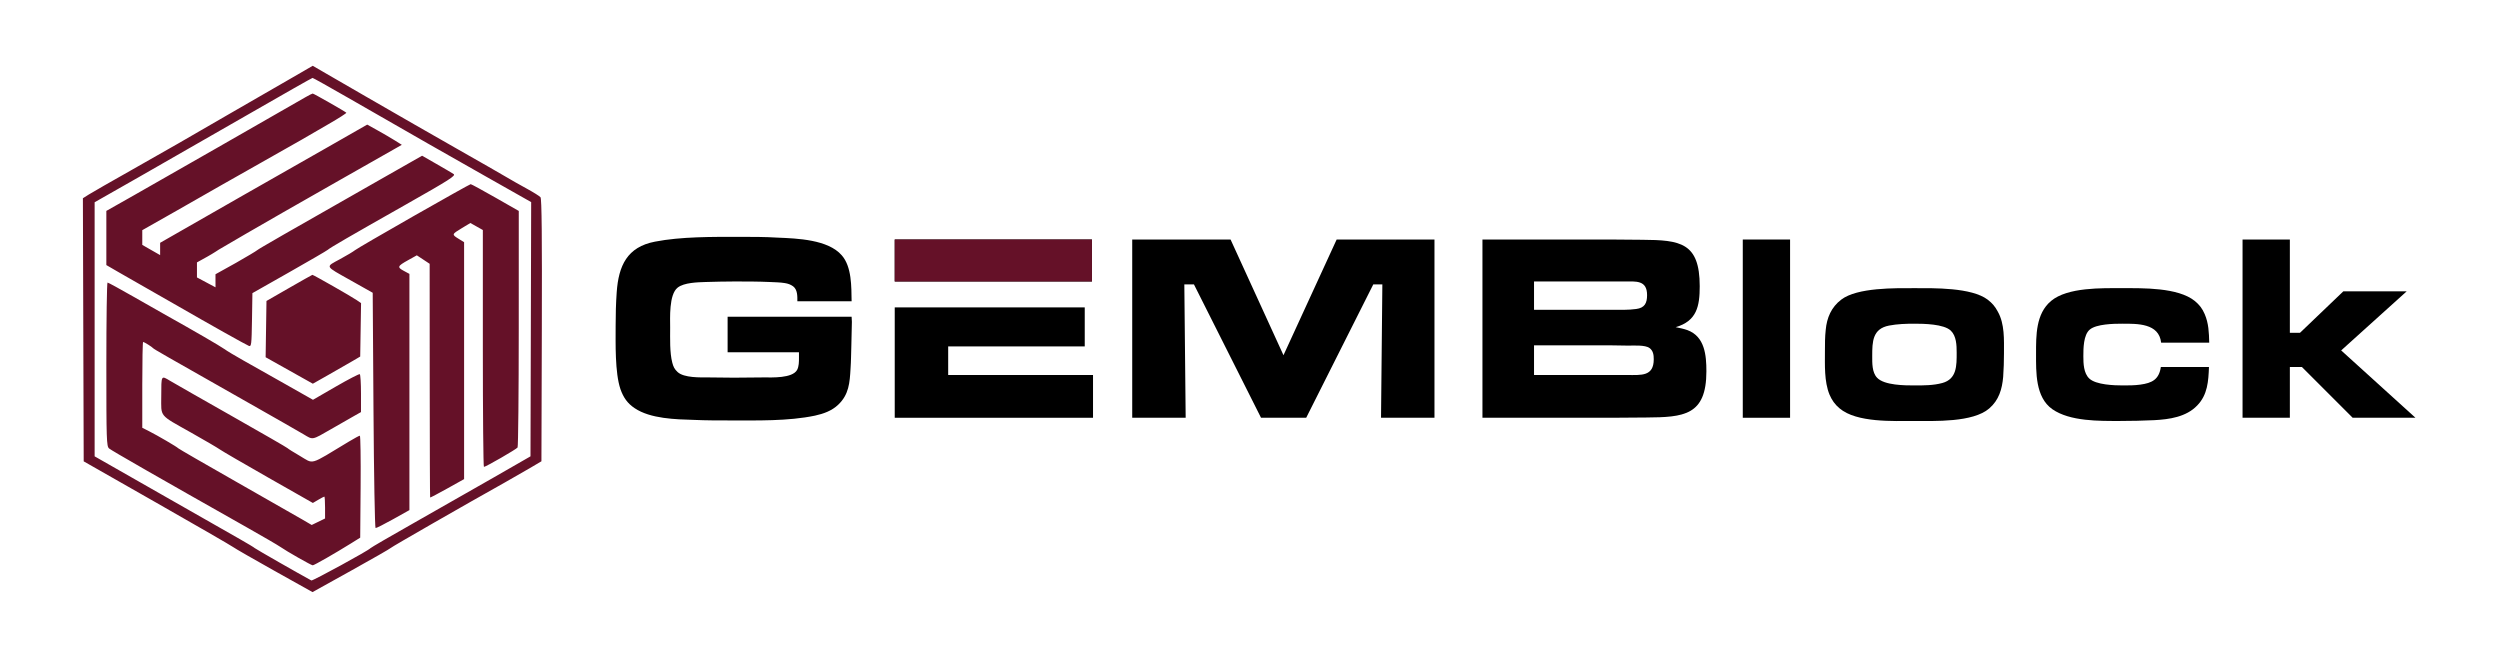
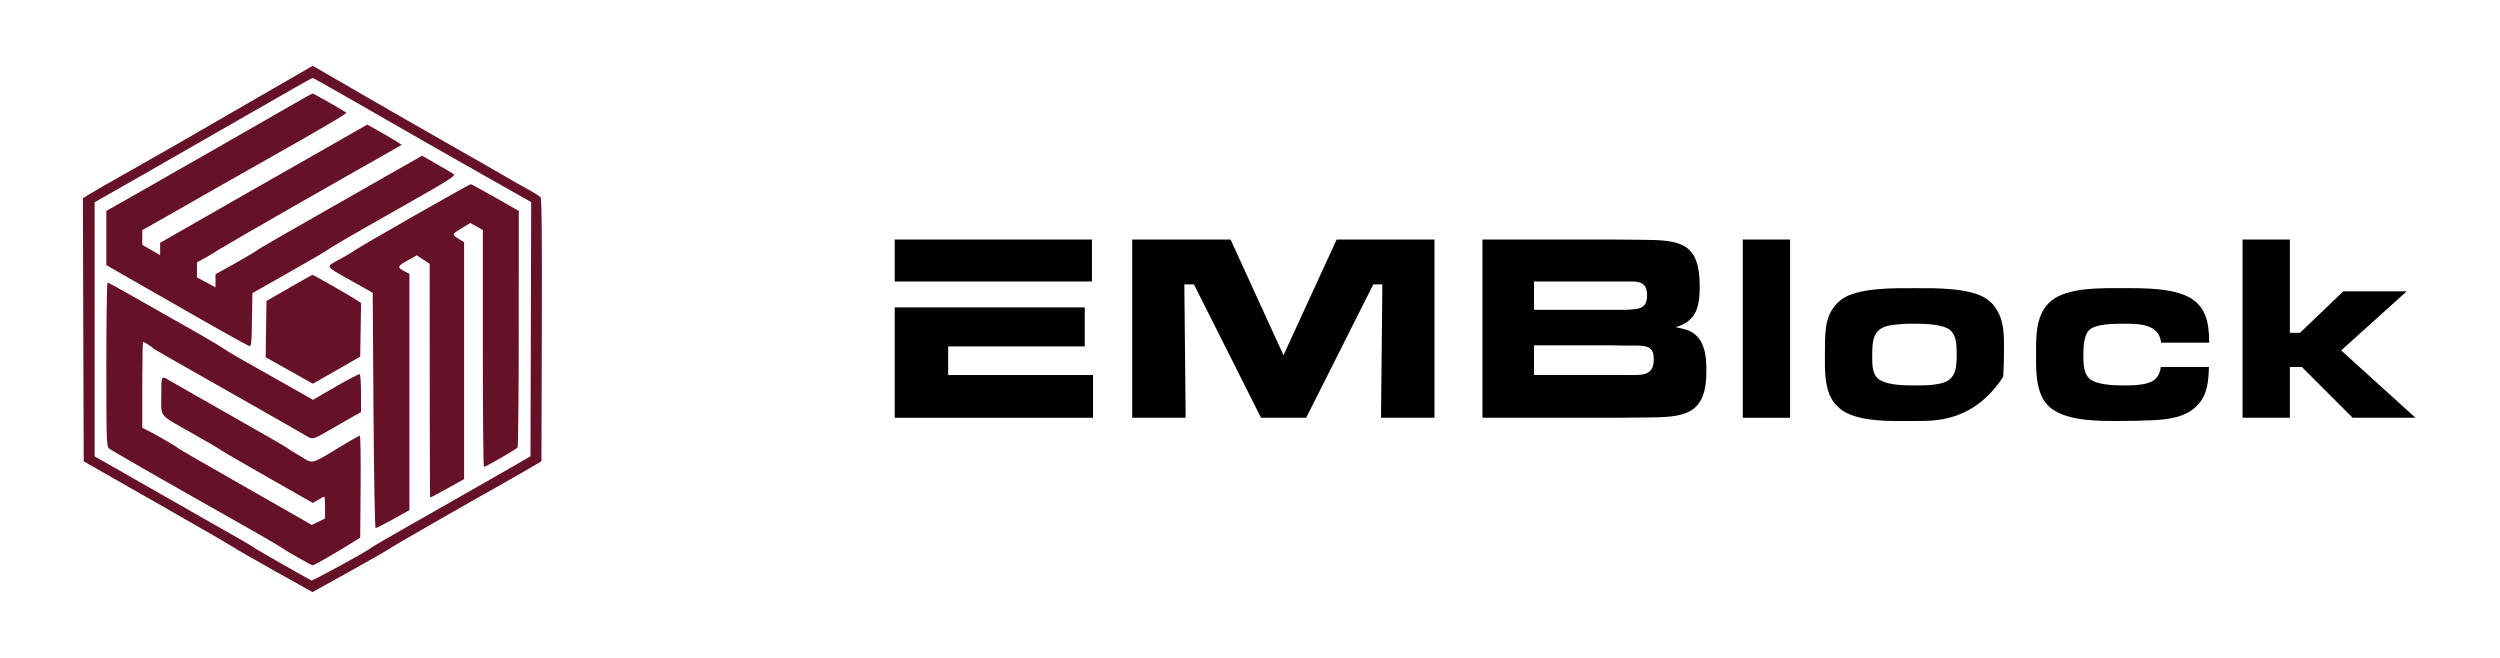
<svg xmlns="http://www.w3.org/2000/svg" width="1900" height="500" viewBox="0 0 1900 500" fill="none">
  <path fill-rule="evenodd" clip-rule="evenodd" d="M221.28 59.491C212.269 64.712 190.737 77.127 173.432 87.082C156.128 97.037 139.078 106.896 135.543 108.99C132.009 111.084 116.274 120.035 100.575 128.88C84.877 137.726 70 146.245 67.516 147.814L63 150.665L63.303 250.645L63.607 350.625L119.019 382.178C149.496 399.533 175.675 414.654 177.196 415.781C178.717 416.907 192.913 425.068 208.74 433.915L237.517 450L266.918 433.666C283.088 424.682 296.585 416.949 296.911 416.481C297.425 415.747 353.684 383.458 383.583 366.739C389.134 363.634 397.683 358.729 402.581 355.836L411.486 350.579L411.789 251.03C412.004 180.356 411.717 151.026 410.795 149.917C410.081 149.057 405.403 146.124 400.4 143.4C395.396 140.676 388.362 136.69 384.771 134.542C381.179 132.395 364.617 122.907 347.965 113.459C331.313 104.011 299.683 85.868 277.677 73.14L237.665 50L221.28 59.491ZM264.315 74.179C320.968 106.726 335.704 115.143 369.052 134.004L403.688 153.595L403.431 250.208L403.175 346.821L375.272 362.844C359.927 371.656 332.678 387.18 314.721 397.339C296.763 407.499 281.803 416.198 281.477 416.67C280.396 418.231 237.538 441.647 236.642 441.165C228.028 436.527 194.05 417.094 193.616 416.559C193.29 416.156 188.214 413.095 182.337 409.756C176.46 406.416 149.211 390.889 121.784 375.251L71.918 346.818V250.268V153.717L105.162 134.803C123.447 124.4 160.553 103.135 187.621 87.546C214.689 71.958 237.154 59.205 237.542 59.205C237.931 59.205 249.979 65.943 264.315 74.179ZM232.203 73.848C212.632 85.144 117.799 139.376 101.304 148.705L80.823 160.287V180.87V201.455L90.025 206.793C95.085 209.729 104.836 215.307 111.693 219.189C118.549 223.071 129.235 229.175 135.438 232.752C158.431 246.014 187.149 262.125 189.135 262.876C191.02 263.59 191.211 262.003 191.51 243.213L191.835 222.774L219.737 206.954C235.083 198.253 248.273 190.579 249.049 189.899C251.051 188.146 264.704 180.229 308.532 155.408C341.779 136.58 346.586 133.508 344.745 132.27C343.577 131.486 337.709 128.033 331.705 124.597L320.788 118.349L288.962 136.45C216.821 177.481 196.525 189.137 195.398 190.189C194.744 190.799 187.531 195.102 179.369 199.753L163.772 208.43V213.105L163.794 218.367L156.74 214.607L149.687 210.848V205.135V199.422L157.701 194.982C162.109 192.539 166.309 189.7 166.309 189.7C166.309 189.7 189.653 175.783 258.917 136.457C278.835 125.149 297.437 114.585 300.257 112.981L305.381 110.064L300.257 106.842C297.437 105.069 291.52 101.612 287.106 99.158L279.083 94.697L249.113 111.817C232.629 121.232 203.381 137.886 184.117 148.825C121.697 184.536 121.697 184.536 121.697 184.536V193.886L110.789 187.652C108.192 186.094 108.131 186.094 108.131 186.094V174.93L135.142 159.615C149.998 151.191 165.091 142.574 168.683 140.467C172.274 138.36 185.899 130.65 198.959 123.334C212.02 116.018 225.644 108.298 229.235 106.179C232.827 104.059 242.065 98.701 249.767 94.271C257.467 89.841 263.517 85.967 263.212 85.662C262.21 84.66 238.392 71.077 237.664 71.091C237.273 71.1 234.815 72.34 232.203 73.848ZM314.257 164.269C290.819 177.626 270.784 189.29 269.733 190.189C268.682 191.088 263.682 194.079 258.621 196.835C247.088 203.116 246.454 201.788 266.341 212.985L283.257 222.509L283.85 311.828C284.178 360.953 284.889 401.226 285.434 401.323C285.978 401.421 291.989 398.39 298.791 394.589L311.159 387.678V297.918V208.157L306.972 205.902C301.696 203.061 302.008 202.263 310.159 197.728L316.79 194.039L321.663 197.263L326.535 200.488L326.579 289.157C326.603 337.924 326.749 377.949 326.905 378.102C327.06 378.254 332.931 375.171 339.95 371.252L352.714 364.127V274.096V184.064L348.558 181.496C343.224 178.198 343.261 178.073 350.97 173.407L357.468 169.474L362.215 172.142L366.961 174.81V264.826C366.961 314.334 367.328 354.841 367.777 354.841C369.192 354.841 392.447 341.436 393.36 340.094C393.84 339.39 394.241 298.651 394.252 249.564L394.269 160.315L376.422 150.128C366.607 144.525 358.192 139.951 357.723 139.962C357.254 139.974 337.694 150.912 314.257 164.269ZM219.737 218.839L202.521 228.729L202.198 250.113L201.875 271.497L219.819 281.559L237.762 291.623L249.824 284.787C256.458 281.027 264.557 276.38 267.823 274.463L273.759 270.974L274.083 250.675L274.408 230.376L271.115 228.1C267.191 225.387 238.055 208.772 237.405 208.877C237.157 208.916 229.205 213.4 219.737 218.839ZM80.823 276.889C80.823 334.606 80.972 339.166 82.901 340.83C84.745 342.419 120.621 362.972 187.68 400.856C199.761 407.68 211.102 414.284 212.883 415.532C217.747 418.938 236.557 429.641 237.68 429.641C238.727 429.641 254.876 420.393 266.635 413.058L273.759 408.616L274.071 369.855C274.244 348.537 273.977 331.106 273.478 331.119C272.98 331.132 269.262 333.136 265.217 335.571C234.21 354.246 238.95 352.887 227.661 346.335C222.976 343.616 218.876 341.044 218.549 340.62C218.223 340.196 199.256 329.256 176.401 316.308C153.545 303.359 132.328 291.256 129.251 289.411C122.372 285.286 122.595 284.894 122.554 301.201C122.515 317.283 120.549 314.89 145.17 328.75C155.42 334.521 165.304 340.306 167.135 341.607C168.966 342.908 185.609 352.585 204.12 363.11L237.777 382.248L241.885 379.824C244.144 378.491 246.229 377.401 246.519 377.401C246.808 377.401 247.045 381.147 247.045 385.727V394.053L241.968 396.52L236.891 398.987L229.797 394.845C225.896 392.566 203.204 379.614 179.369 366.063C155.534 352.512 135.766 341.086 135.438 340.674C134.675 339.706 119.734 330.973 113.177 327.66L108.131 325.111V292.484C108.131 274.54 108.417 259.858 108.766 259.858C109.536 259.858 115.609 263.67 116.442 264.675C117.043 265.4 123.721 269.226 188.867 306.152C208.784 317.441 227.626 328.206 230.737 330.074C238.01 334.44 236.862 334.655 251.589 326.174C258.559 322.162 266.531 317.598 269.306 316.033L274.353 313.186V299.058C274.353 291.288 273.942 284.678 273.44 284.367C272.938 284.058 264.728 288.313 255.195 293.824L237.861 303.845L216.629 291.812C204.951 285.193 190.589 277.089 184.712 273.802C178.835 270.515 172.423 266.659 170.464 265.232C167.465 263.047 147.217 251.305 125.94 239.411C123.002 237.768 112.057 231.545 101.62 225.582C91.182 219.619 82.233 214.74 81.732 214.74C81.232 214.74 80.823 242.708 80.823 276.889Z" fill="#651128" />
-   <path d="M647.43 244.589L647.024 262.665C646.821 268.555 646.821 274.445 646.414 280.132C645.805 290.896 645.196 299.833 637.072 307.55C632.197 312.222 625.901 314.456 619.402 315.878C599.091 320.143 575.125 319.534 554.409 319.534C545.472 319.534 536.536 319.534 527.599 319.127C513.585 318.721 494.29 318.315 482.307 310.191C476.824 306.535 473.777 302.067 471.543 295.77C467.278 283.178 467.887 260.634 467.887 247.635C467.887 239.105 468.09 230.574 468.699 222.044C470.121 201.937 476.62 187.72 497.743 183.658C517.444 179.799 541.816 180.002 561.721 180.002C571.673 180.002 581.422 180.002 591.17 180.611C605.794 181.22 629.354 182.033 639.712 194.016C647.43 202.749 647.024 217.982 647.227 228.95H605.997C605.997 225.091 606.2 220.216 602.747 217.576C600.716 216.154 598.888 215.545 596.451 215.139C592.795 214.529 588.733 214.529 585.077 214.326C576.141 213.92 567.204 213.92 558.268 213.92C550.956 213.92 543.441 214.123 536.13 214.326C530.24 214.529 519.881 214.732 515.007 218.591C508.304 223.872 509.32 241.745 509.32 249.26C509.32 257.181 508.914 267.945 510.945 275.663C511.757 278.71 512.57 280.538 515.007 282.772C519.881 287.24 532.271 286.834 538.364 286.834C544.863 286.834 551.362 287.037 557.862 287.037C565.376 287.037 572.891 286.834 580.406 286.834C586.499 286.834 602.138 287.646 605.794 281.147C607.216 278.507 607.216 274.851 607.216 272.007V267.742H552.987V240.73H647.227C647.227 241.948 647.43 243.37 647.43 244.589Z" fill="black" />
  <path d="M1090.2 317.503H1049.58L1050.59 216.154H1043.69L992.708 317.503H958.384L907.405 216.154H900.093L901.109 317.503H860.488V182.033H935.23L975.444 269.976L1015.86 182.033H1090.2V317.503Z" fill="black" />
  <path d="M1296.86 282.163C1296.86 315.878 1279.6 317.096 1251.17 317.299C1242.23 317.299 1233.09 317.503 1224.15 317.503H1126.66V182.033H1223.95C1232.07 182.033 1240 182.236 1248.12 182.236C1276.96 182.439 1291.79 184.267 1291.79 217.576C1291.79 232.809 1289.55 243.979 1273.51 248.651C1276.55 249.26 1279.6 249.869 1282.44 250.885C1295.65 255.759 1296.86 269.976 1296.86 282.163ZM1251.78 224.278C1251.78 212.701 1243.24 213.92 1234.51 213.92H1165.86V235.449H1225.58C1231.47 235.449 1237.56 235.652 1243.45 234.84C1249.95 234.027 1251.78 230.371 1251.78 224.278ZM1256.85 273.023C1256.85 269.773 1256.45 266.524 1253.6 264.493C1250.35 262.055 1241.42 262.665 1237.56 262.665C1233.09 262.665 1228.82 262.462 1224.36 262.462H1165.86V285.006H1236.75C1247.31 285.006 1256.85 286.225 1256.85 273.023Z" fill="black" />
  <path d="M1360.46 317.503H1324.51V182.033H1360.46V317.503Z" fill="black" />
-   <path d="M1523.02 268.555C1523.02 274.445 1522.82 280.538 1522.41 286.428C1521.6 295.77 1519.16 304.098 1511.85 310.394C1499.46 321.158 1470.22 319.94 1454.98 319.94C1439.14 319.94 1411.11 321.361 1398.12 310.394C1394.46 307.347 1392.23 304.098 1390.4 299.833C1386.34 289.881 1386.95 277.288 1386.95 266.727C1386.95 261.446 1386.95 255.962 1387.55 250.682C1388.37 241.542 1391.82 233.418 1399.33 227.731C1411.52 218.388 1440.56 218.998 1454.98 218.998C1469.61 218.998 1498.25 218.388 1510.63 227.731C1514.09 230.371 1516.32 233.012 1518.35 236.871C1523.63 246.213 1523.02 258.196 1523.02 268.555ZM1487.07 267.945C1487.07 262.462 1486.87 255.353 1482.61 251.291C1477.33 246.213 1461.89 246.01 1455.19 246.01C1448.69 246.01 1441.99 246.213 1435.69 247.432C1423.1 249.869 1422.89 259.618 1422.89 270.586C1422.89 275.866 1422.69 282.975 1426.55 287.037C1432.03 292.927 1447.88 292.927 1455.19 292.927C1462.09 292.927 1469.4 292.927 1476.11 291.099C1487.28 288.053 1487.07 277.897 1487.07 267.945Z" fill="black" />
+   <path d="M1523.02 268.555C1523.02 274.445 1522.82 280.538 1522.41 286.428C1499.46 321.158 1470.22 319.94 1454.98 319.94C1439.14 319.94 1411.11 321.361 1398.12 310.394C1394.46 307.347 1392.23 304.098 1390.4 299.833C1386.34 289.881 1386.95 277.288 1386.95 266.727C1386.95 261.446 1386.95 255.962 1387.55 250.682C1388.37 241.542 1391.82 233.418 1399.33 227.731C1411.52 218.388 1440.56 218.998 1454.98 218.998C1469.61 218.998 1498.25 218.388 1510.63 227.731C1514.09 230.371 1516.32 233.012 1518.35 236.871C1523.63 246.213 1523.02 258.196 1523.02 268.555ZM1487.07 267.945C1487.07 262.462 1486.87 255.353 1482.61 251.291C1477.33 246.213 1461.89 246.01 1455.19 246.01C1448.69 246.01 1441.99 246.213 1435.69 247.432C1423.1 249.869 1422.89 259.618 1422.89 270.586C1422.89 275.866 1422.69 282.975 1426.55 287.037C1432.03 292.927 1447.88 292.927 1455.19 292.927C1462.09 292.927 1469.4 292.927 1476.11 291.099C1487.28 288.053 1487.07 277.897 1487.07 267.945Z" fill="black" />
  <path d="M1679.01 260.431H1642.46C1640.83 245.604 1624.38 246.01 1612.8 246.01C1606.51 246.01 1593.31 246.213 1588.23 250.479C1583.35 254.541 1583.35 265.102 1583.35 270.789C1583.35 276.273 1583.56 283.584 1587.82 287.646C1592.9 292.521 1606.91 292.927 1613.41 292.927C1617.88 292.927 1622.15 292.927 1626.61 292.318C1635.55 291.099 1640.83 288.459 1642.25 278.913H1678.81C1678.41 289.677 1677.8 300.036 1669.88 308.16C1661.55 316.893 1648.75 318.721 1637.18 319.33C1628.44 319.737 1619.91 319.94 1611.18 319.94C1595.54 319.94 1573.2 320.346 1559.79 311.003C1546.79 301.864 1547.4 282.772 1547.4 268.758C1547.4 254.947 1547.2 238.495 1558.78 228.747C1571.37 218.185 1597.57 218.998 1613.01 218.998C1628.44 218.998 1655.25 218.388 1668.05 228.747C1671.5 231.59 1673.73 234.433 1675.56 238.699C1678.61 245.807 1678.81 252.713 1679.01 260.431Z" fill="black" />
  <path d="M1835.75 317.503H1788.02L1749.43 278.913H1740.29V317.503H1704.34V182.033H1740.29V252.916H1748.01L1780.91 221.435H1829.05L1779.29 266.321L1835.75 317.503Z" fill="black" />
  <path fill-rule="evenodd" clip-rule="evenodd" d="M679.996 317.503H830.699V285.006H720.617V263.274H824.402V233.621H679.996V317.503Z" fill="black" />
  <path d="M679.996 182.033V213.92H829.886V182.033H679.996Z" fill="black" />
-   <path d="M679.996 182.033V213.92H829.886V182.033H679.996Z" fill="#651128" />
</svg>